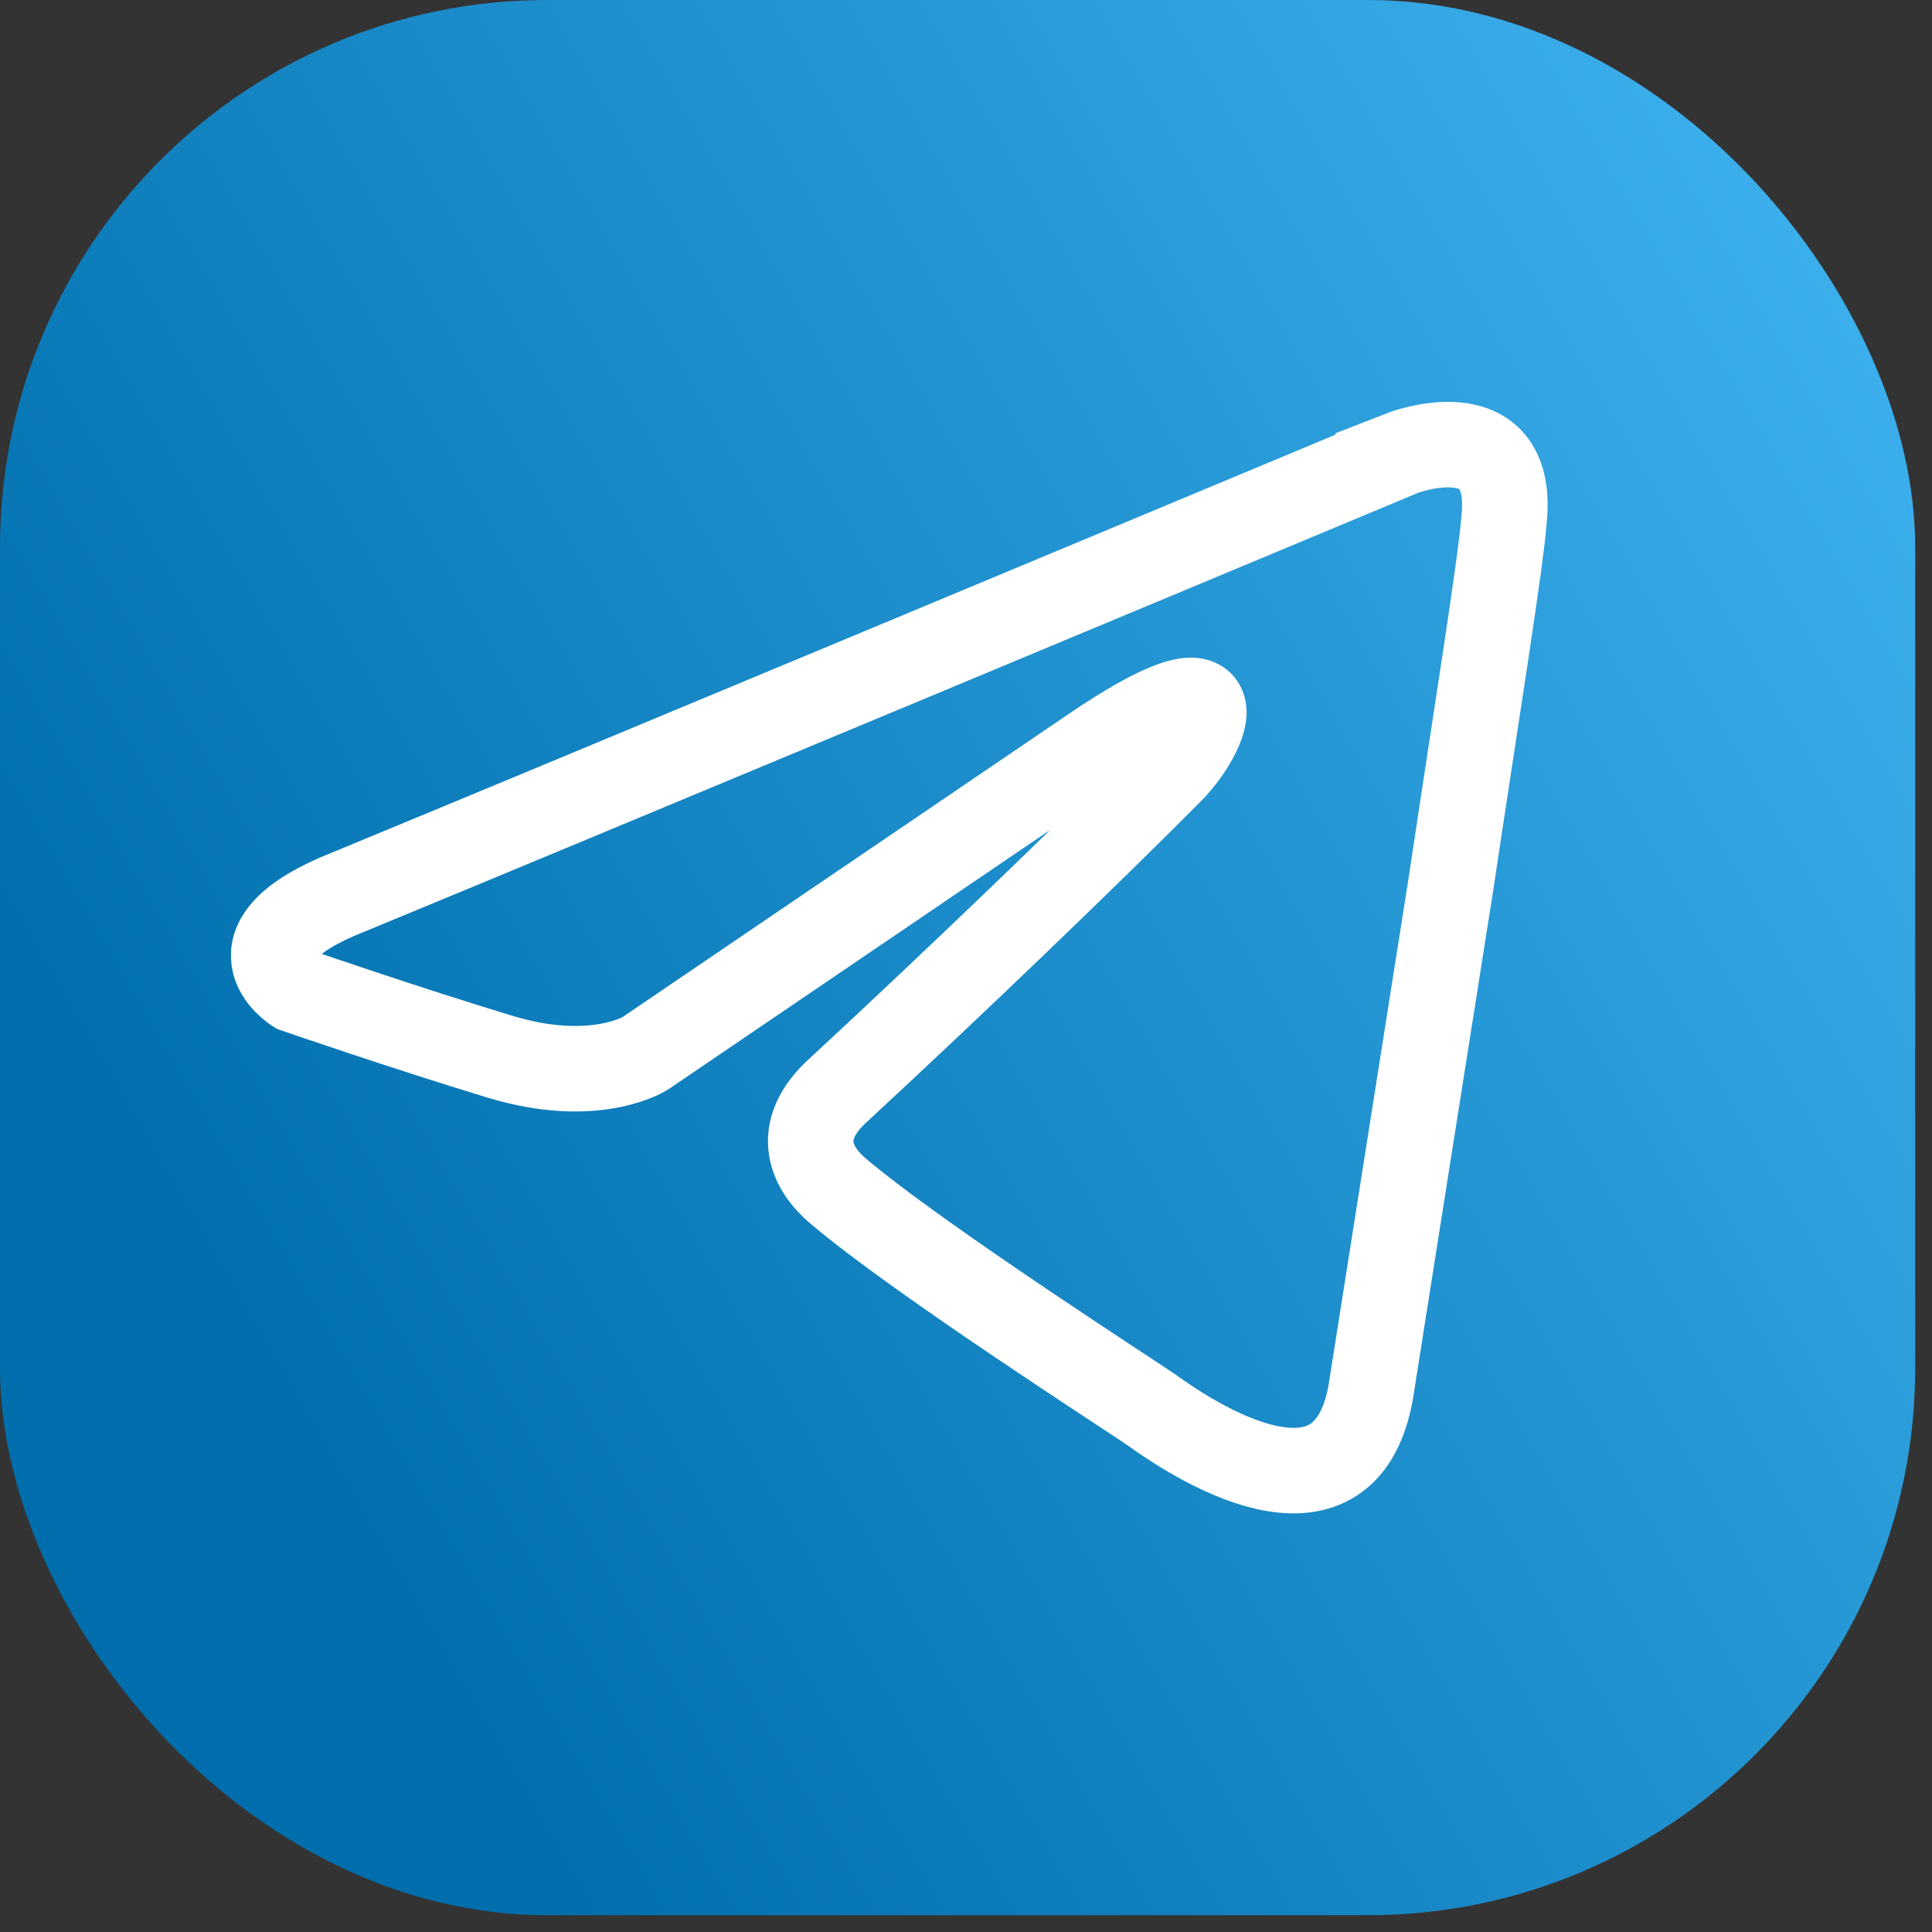
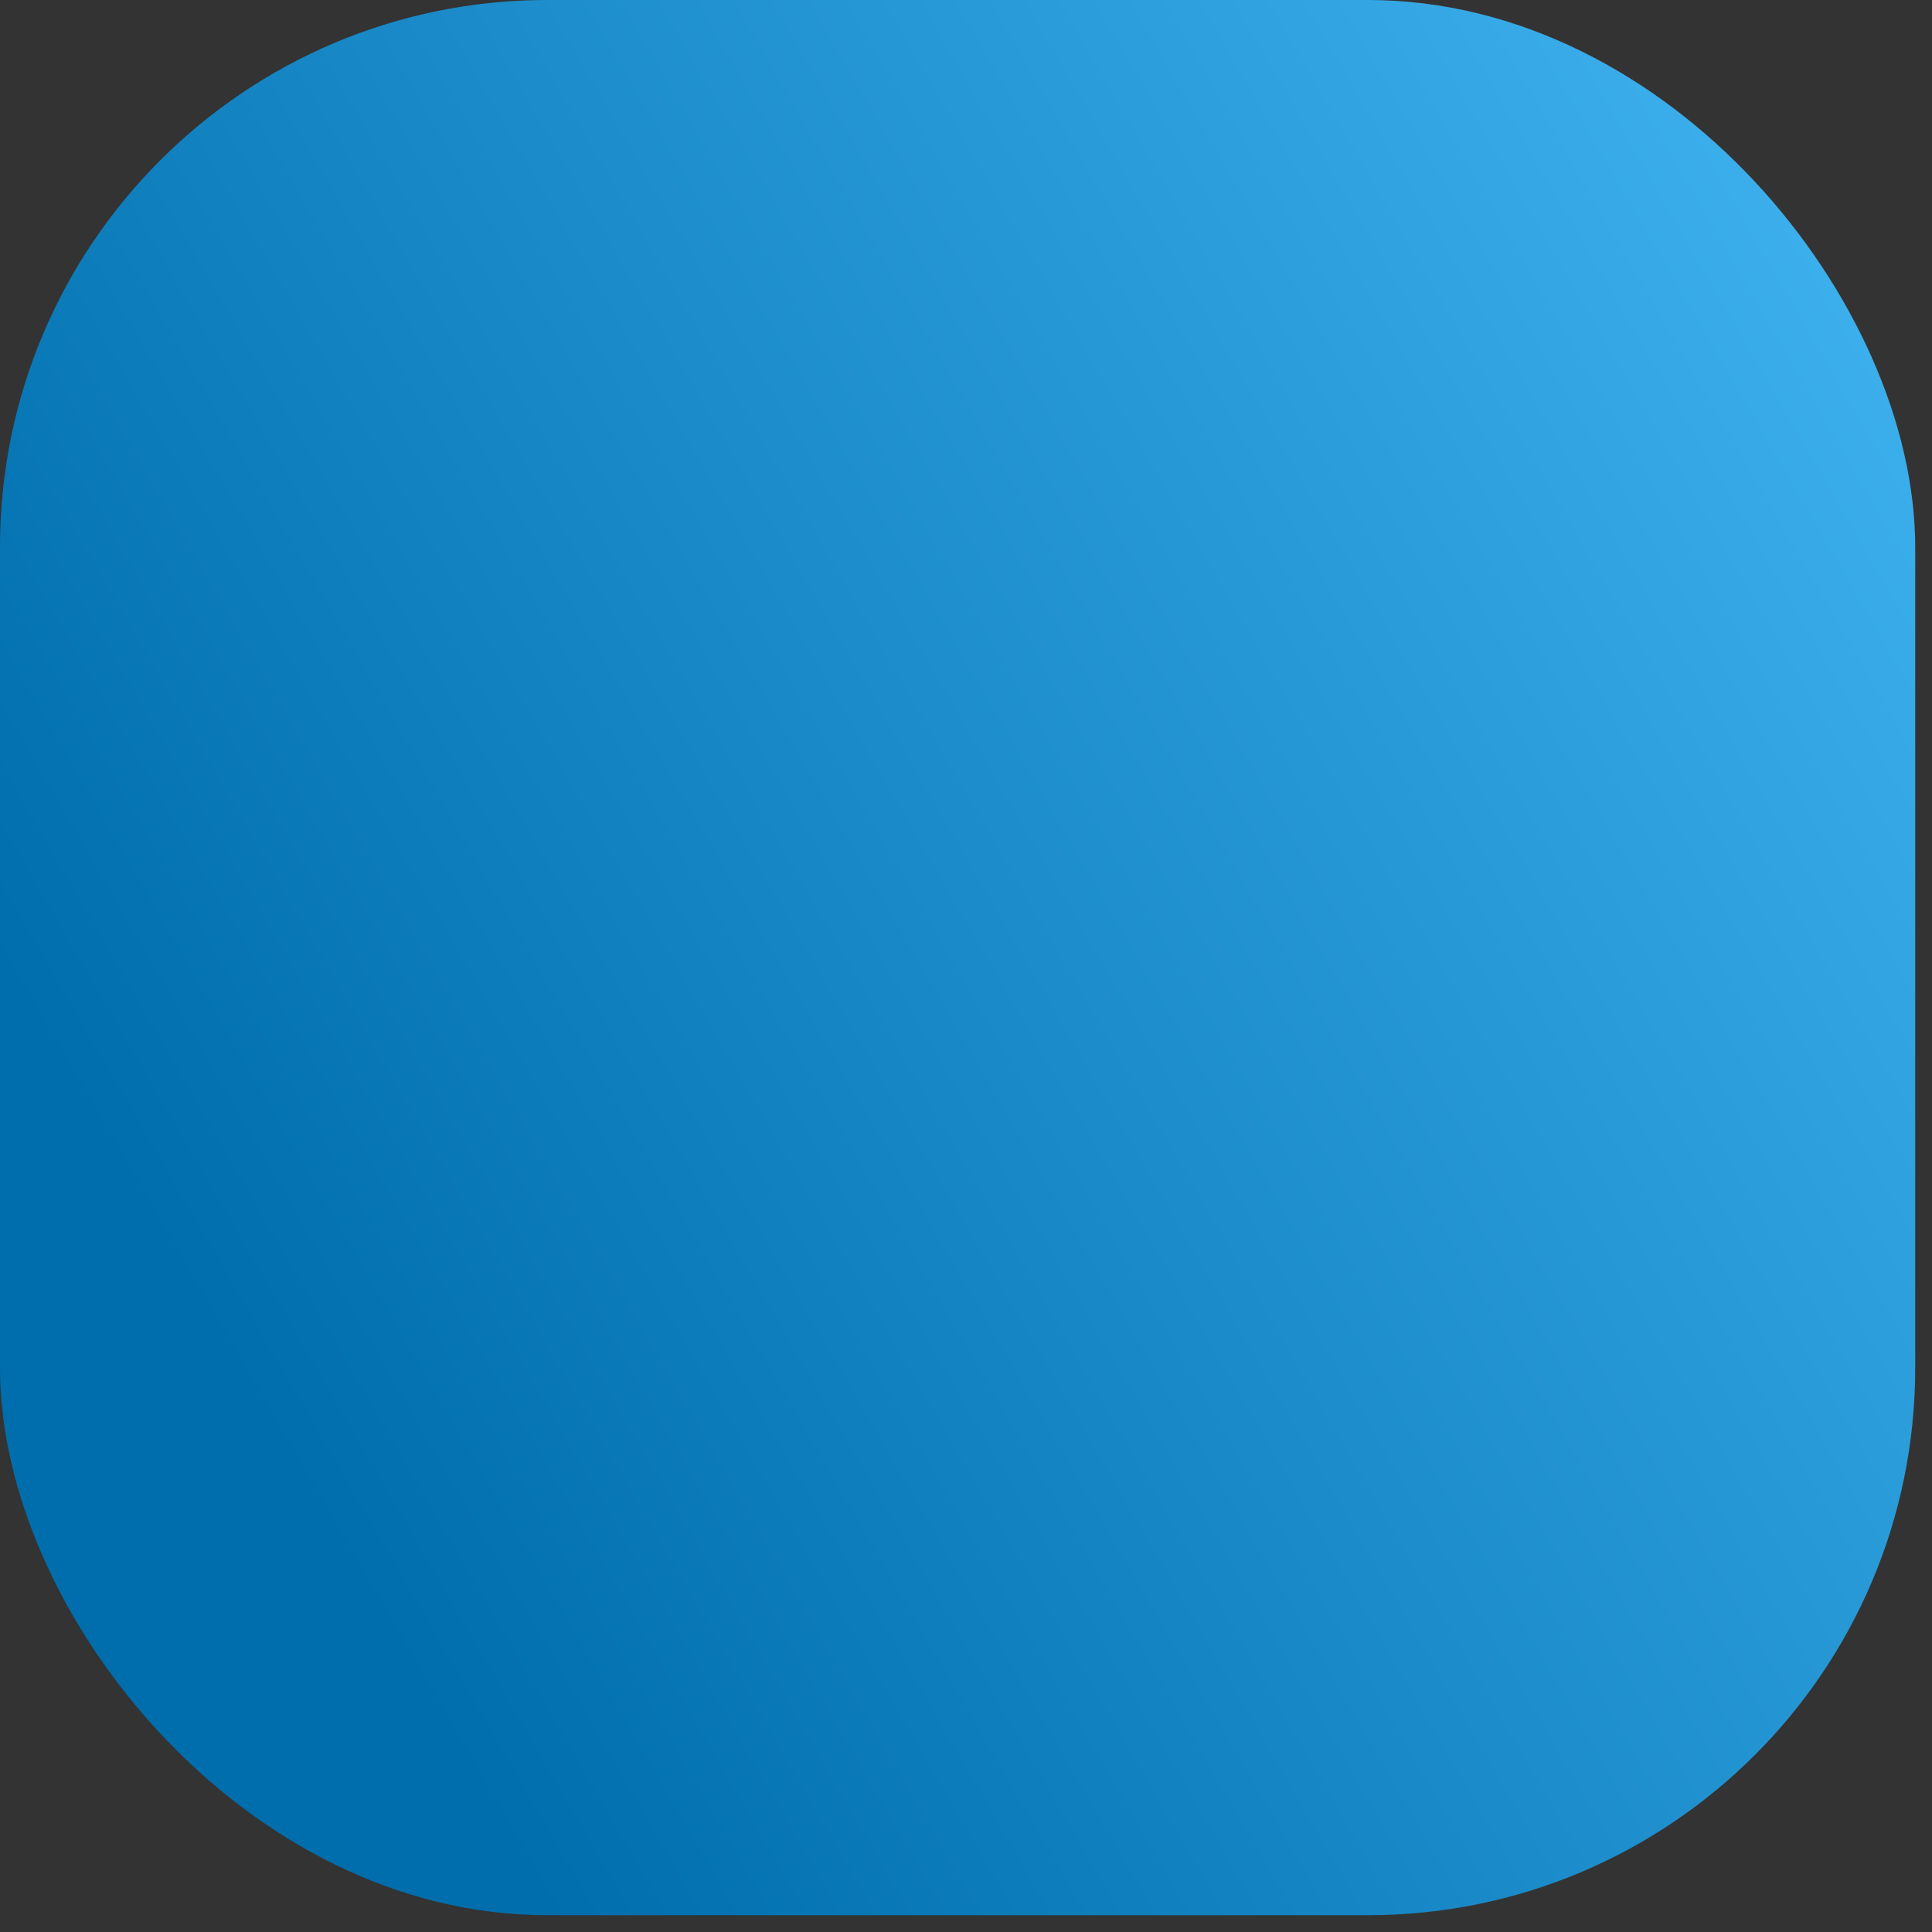
<svg xmlns="http://www.w3.org/2000/svg" width="39" height="39" viewBox="0 0 39 39" fill="none">
  <rect x="0" y="0" width="39" height="39" fill="#333333" stroke="none" />
  <rect width="38.661" height="38.661" rx="11.046" fill="url(#paint0_linear_154_535)" />
-   <path d="M28.272 9.161C24.994 10.53 10.933 16.401 7.047 18.001C4.443 19.027 5.966 19.987 5.966 19.987C5.966 19.987 8.191 20.755 10.096 21.332C12.001 21.91 13.018 21.268 13.018 21.268L21.977 15.181C25.155 13.002 24.393 14.796 23.629 15.566C21.977 17.231 19.244 19.857 16.957 21.973C15.94 22.87 16.449 23.638 16.895 24.023C18.547 25.434 23.059 28.317 23.312 28.508C24.655 29.466 27.296 30.846 27.697 27.93L29.285 17.872C29.793 14.475 30.302 11.337 30.366 10.439C30.557 8.261 28.27 9.158 28.27 9.158L28.272 9.161Z" stroke="white" stroke-width="1.726" />
  <defs>
    <linearGradient id="paint0_linear_154_535" x1="8.875" y1="34.943" x2="45.773" y2="13.59" gradientUnits="userSpaceOnUse">
      <stop stop-color="#006EAC" />
      <stop offset="1" stop-color="#41B4F2" />
    </linearGradient>
  </defs>
</svg>